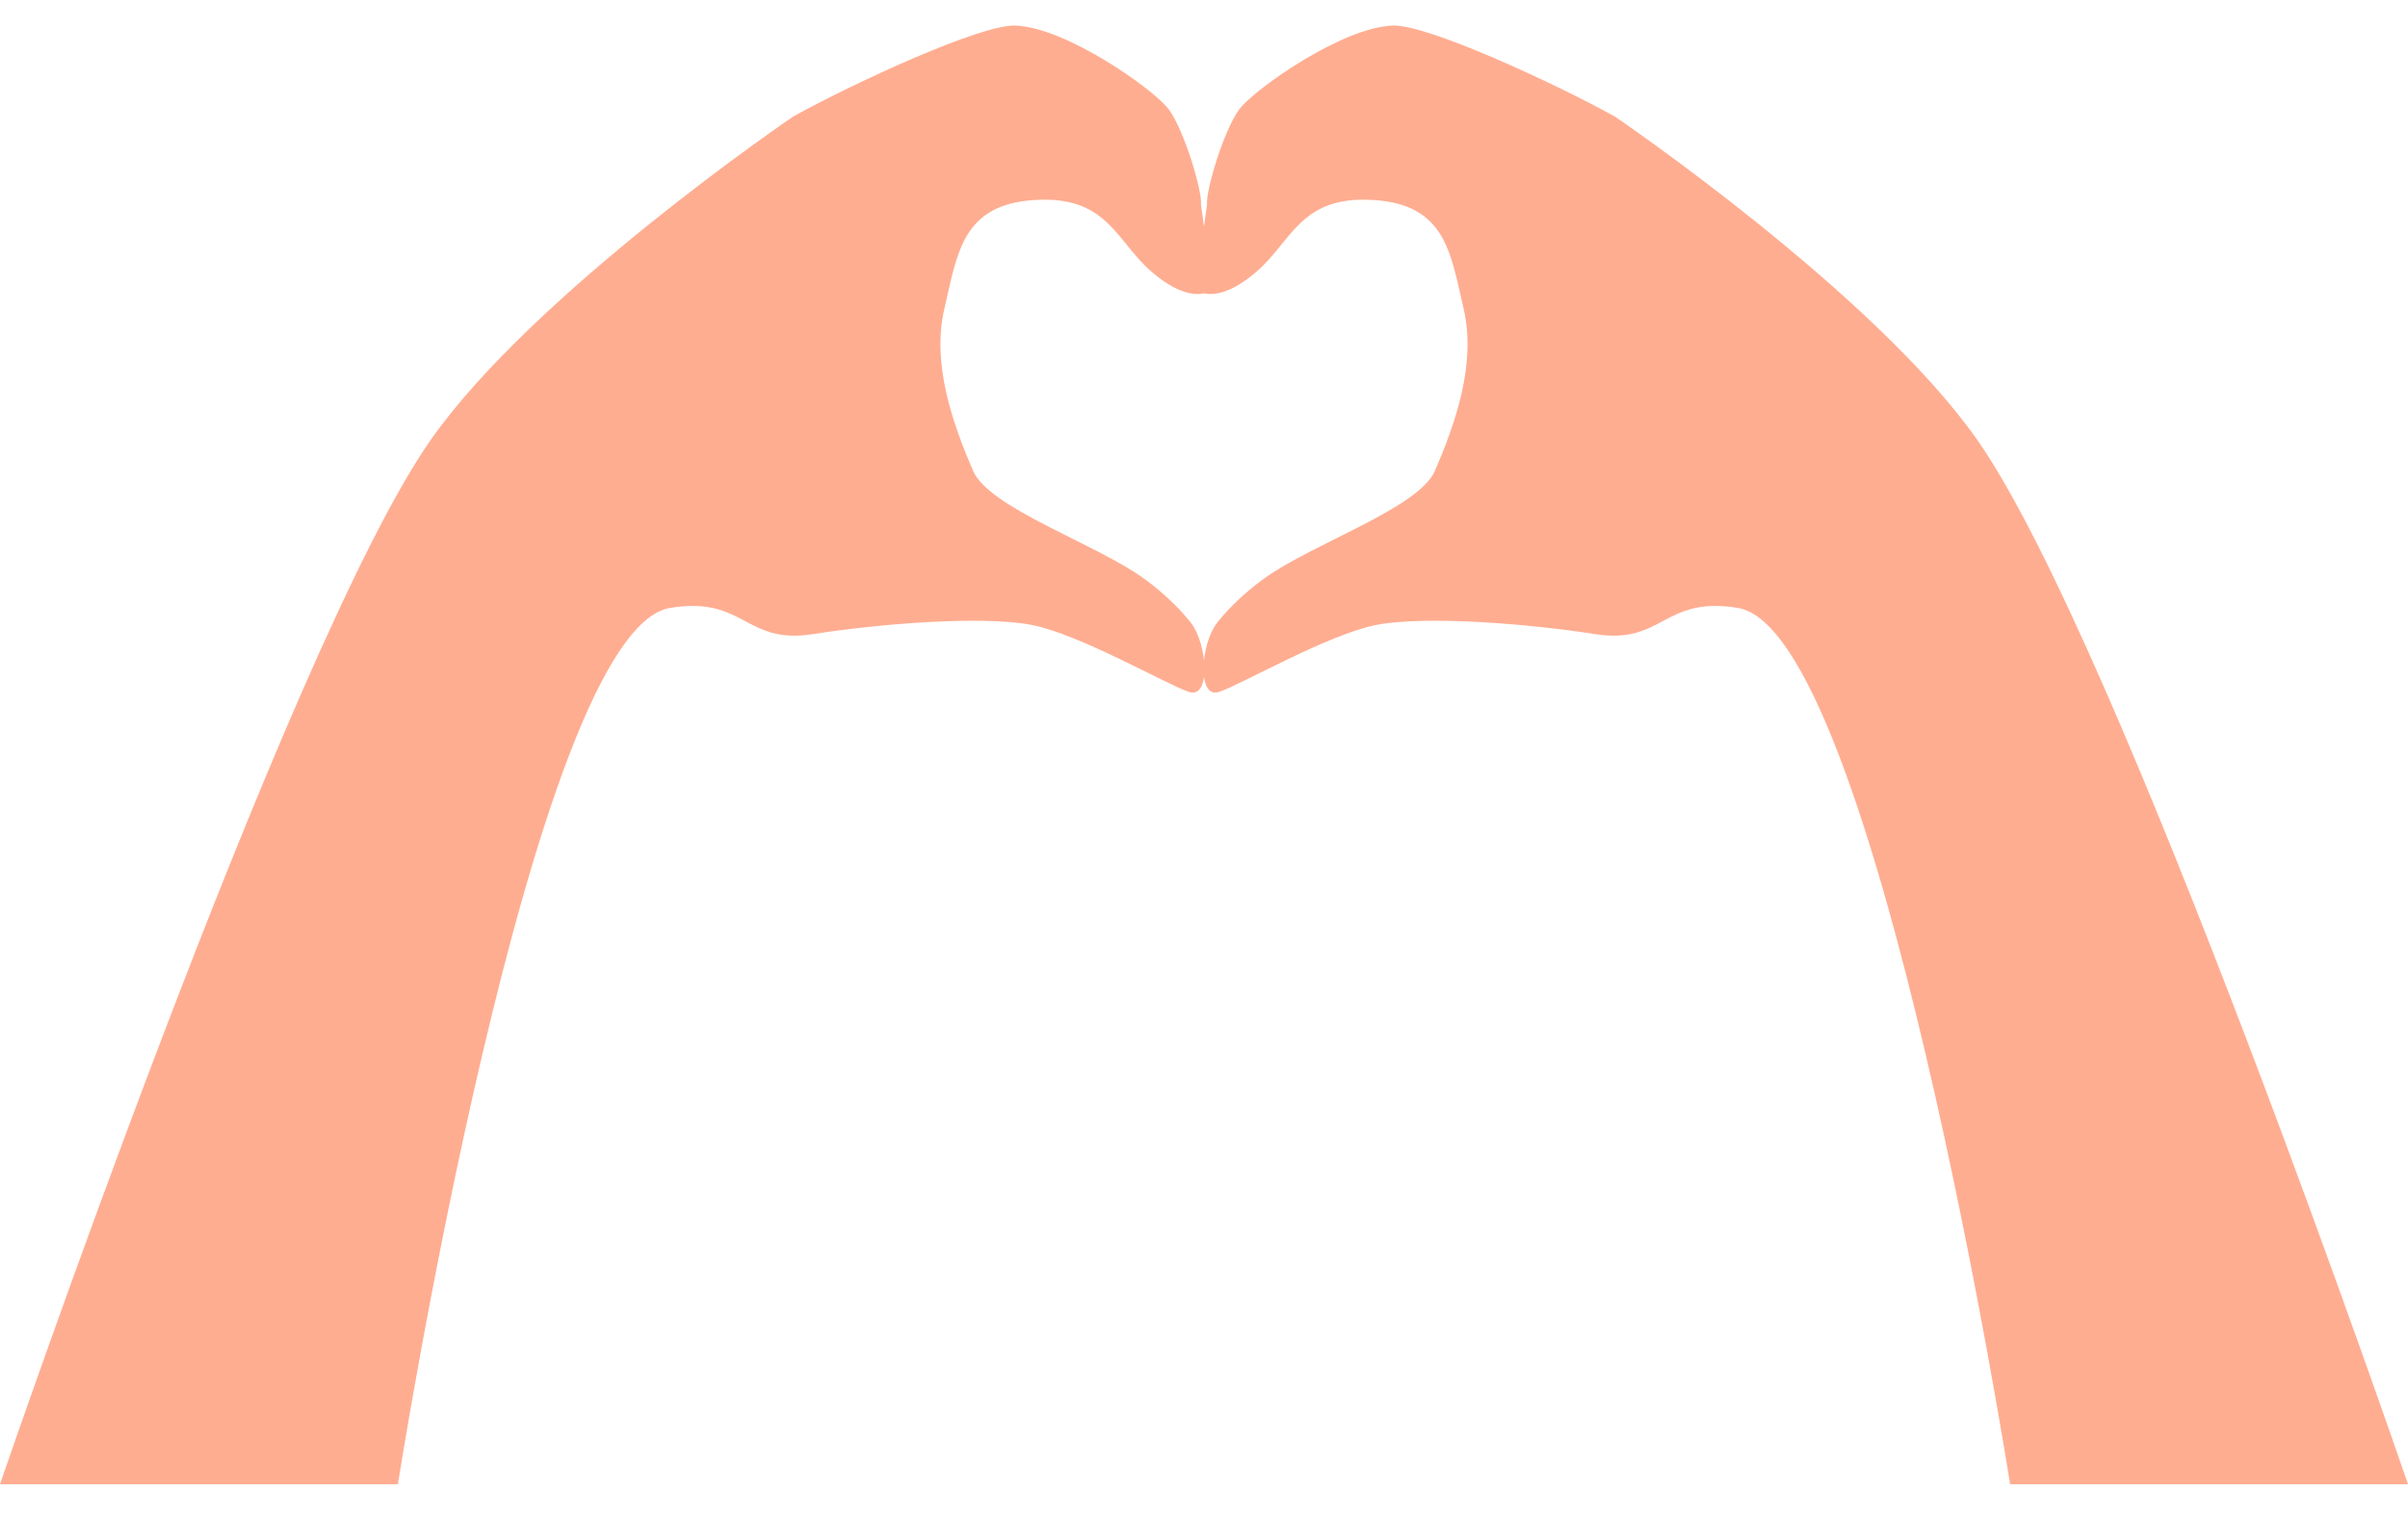
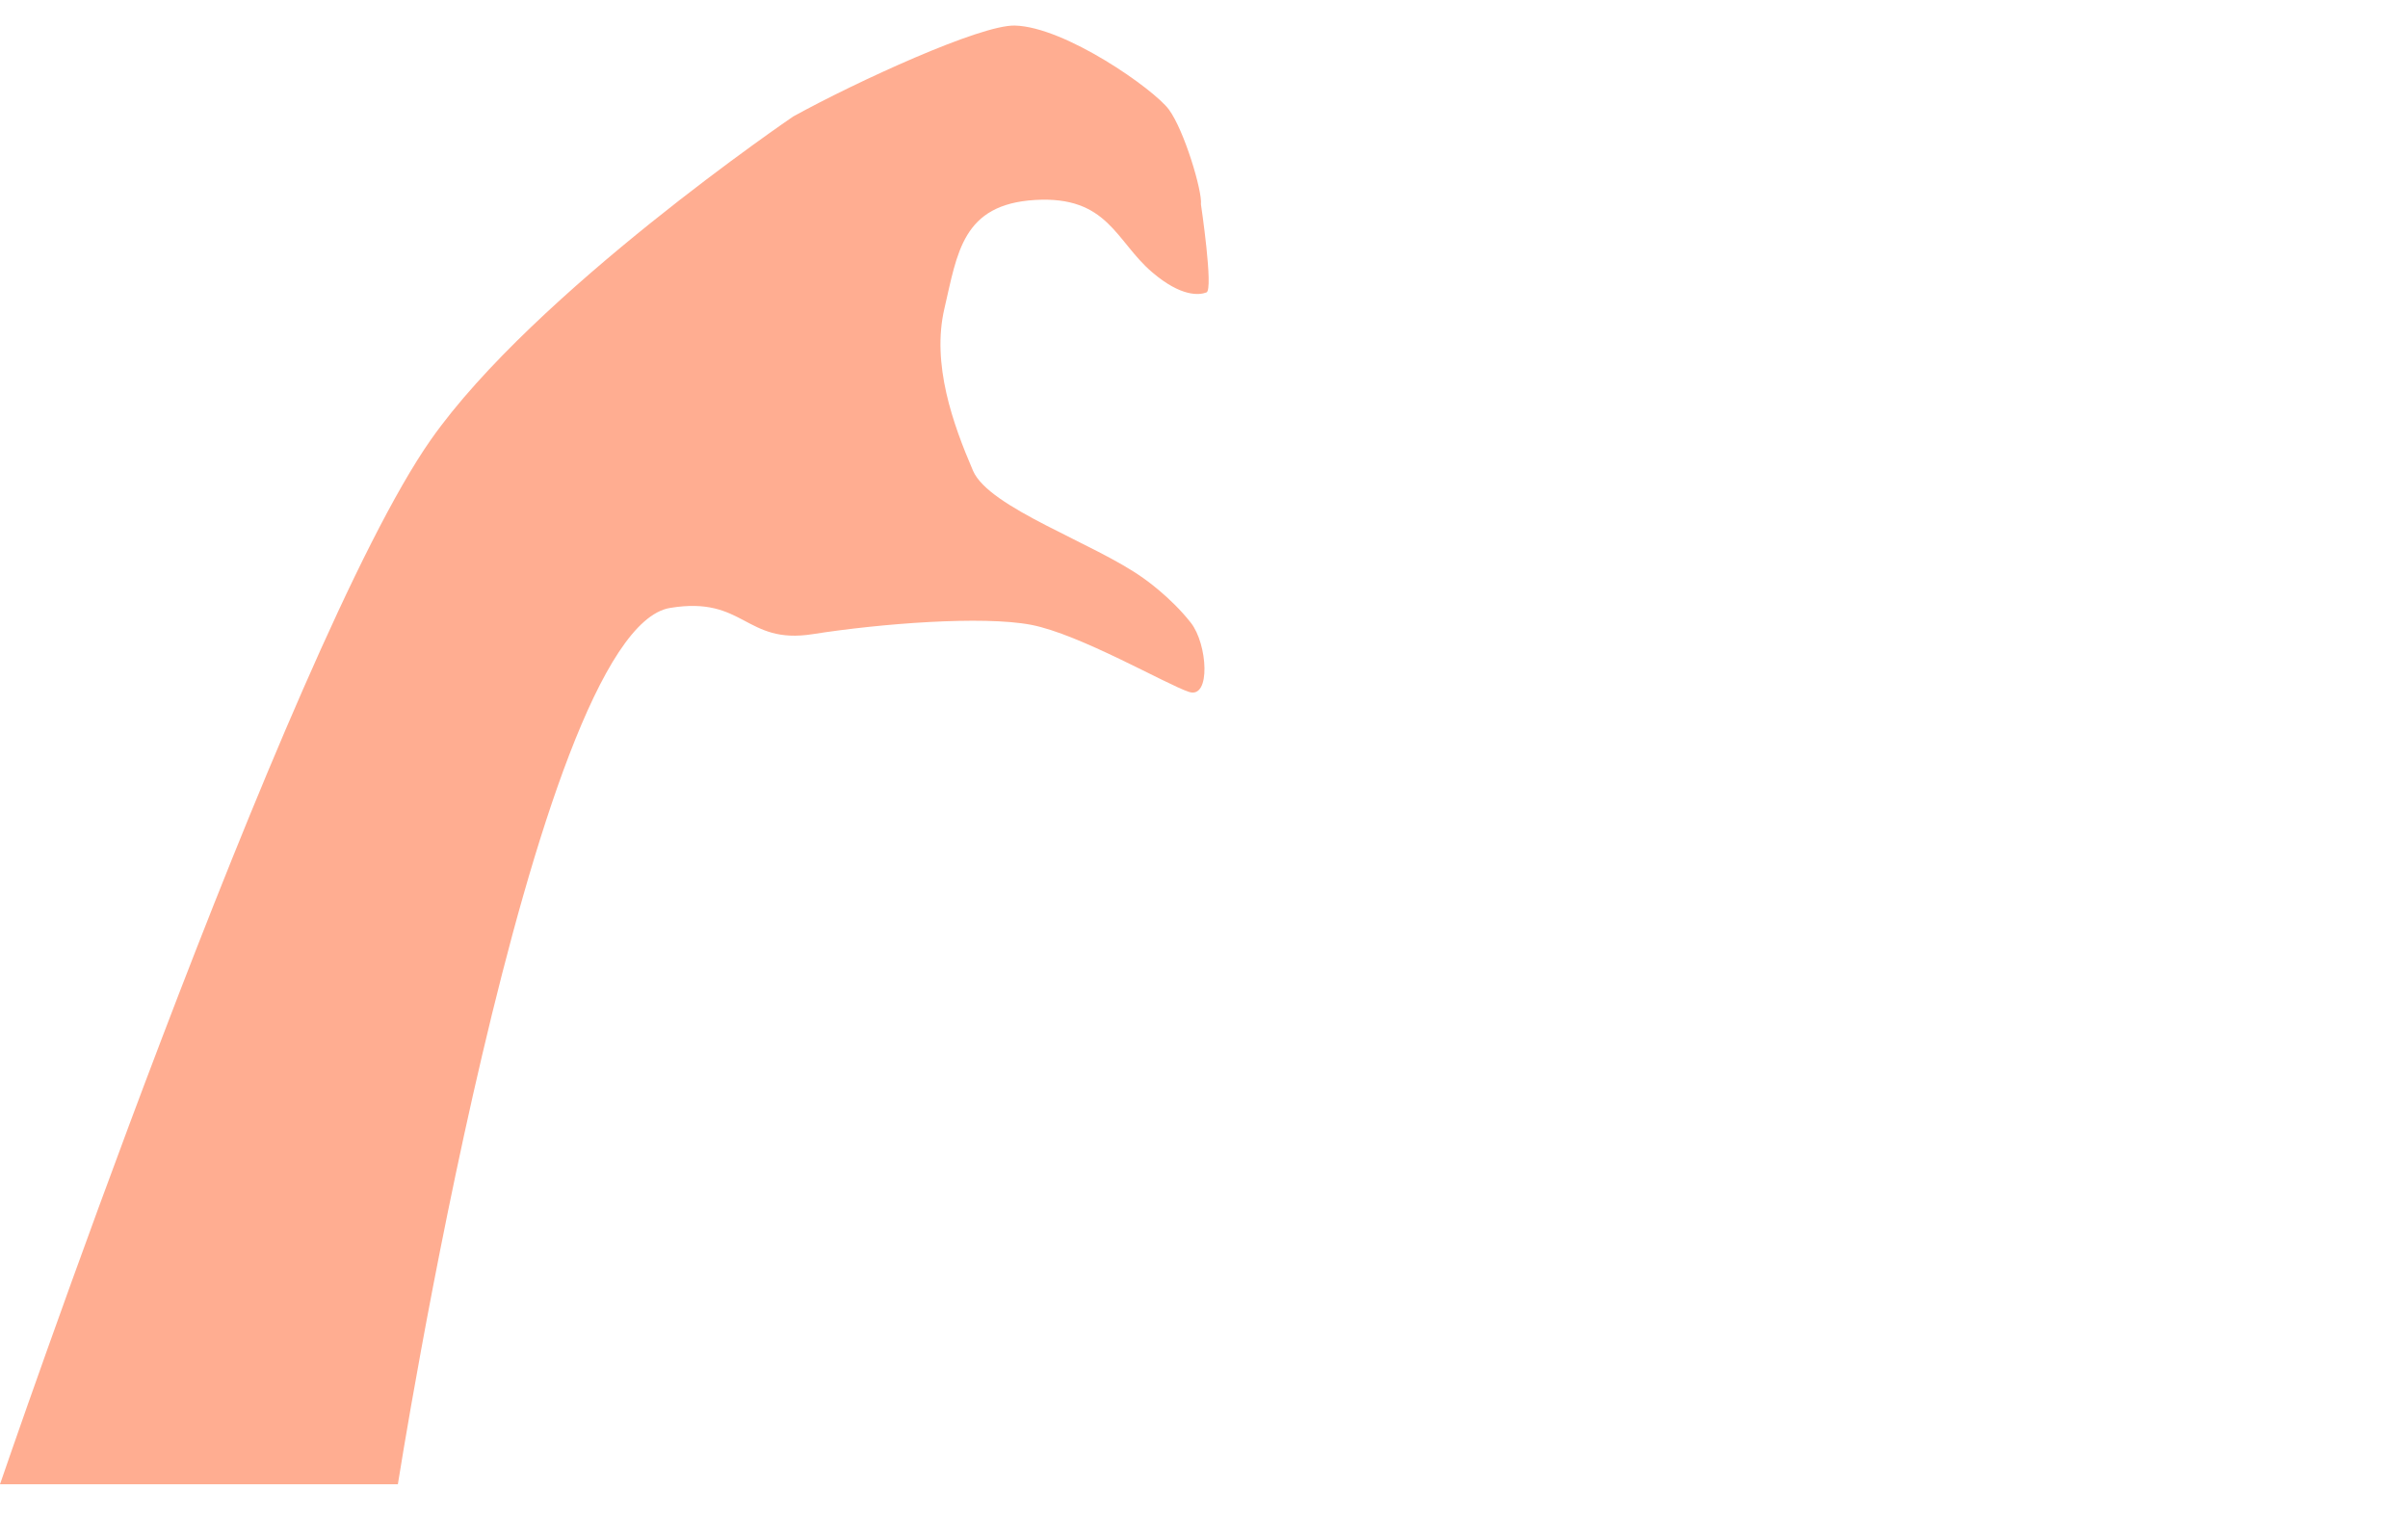
<svg xmlns="http://www.w3.org/2000/svg" width="1389" height="875" viewBox="0 0 1389 875" fill="none">
-   <path d="M1159.5 856.182L1389 856.181C1389 856.181 1222.86 371.03 1140.5 253.682C1080.83 168.667 931.425 67.176 931.425 67.176C895.068 47.146 823.412 14.223 803.617 14.742C774.459 15.505 723.422 51.486 714.792 63.125C705.893 75.128 695.384 110.373 696.262 117.856C696.262 117.856 688.935 167.084 693.071 168.682C697.208 170.279 707.594 171.395 724.418 157.035C745.447 139.085 749.879 112.87 791.919 115.351C833.958 117.832 836.741 145.906 844.234 177.95C851.728 209.994 839.325 244.606 827.745 271.52C818.48 293.051 757.686 313.271 729.549 333.454C729.549 333.454 713.96 344.097 702.071 359.249C692.451 371.511 690.426 403.234 703.116 399.139C715.806 395.043 766.227 365.757 794.241 360.418C822.254 355.079 881.241 359.675 920.305 365.817C959.369 371.958 959.456 343.57 1002.5 350.682C1082 363.817 1159.5 856.182 1159.5 856.182Z" fill="#FFAD91" />
  <path d="M229.5 856.182L-6.0894e-05 856.181C-6.0894e-05 856.181 166.136 371.03 248.5 253.682C308.17 168.667 457.575 67.176 457.575 67.176C493.931 47.146 565.588 14.223 585.383 14.742C614.54 15.505 665.578 51.486 674.208 63.125C683.107 75.128 693.616 110.373 692.738 117.856C692.738 117.856 700.065 167.084 695.929 168.682C691.792 170.279 681.405 171.395 664.582 157.035C643.553 139.085 639.121 112.87 597.081 115.351C555.042 117.832 552.259 145.906 544.766 177.95C537.272 209.994 549.675 244.606 561.255 271.52C570.52 293.051 631.314 313.271 659.451 333.454C659.451 333.454 675.04 344.097 686.929 359.249C696.549 371.511 698.574 403.234 685.884 399.139C673.194 395.043 622.773 365.757 594.759 360.418C566.746 355.079 507.759 359.675 468.695 365.817C429.631 371.958 429.544 343.57 386.5 350.682C307 363.817 229.5 856.182 229.5 856.182Z" fill="#FFAD91" />
</svg>